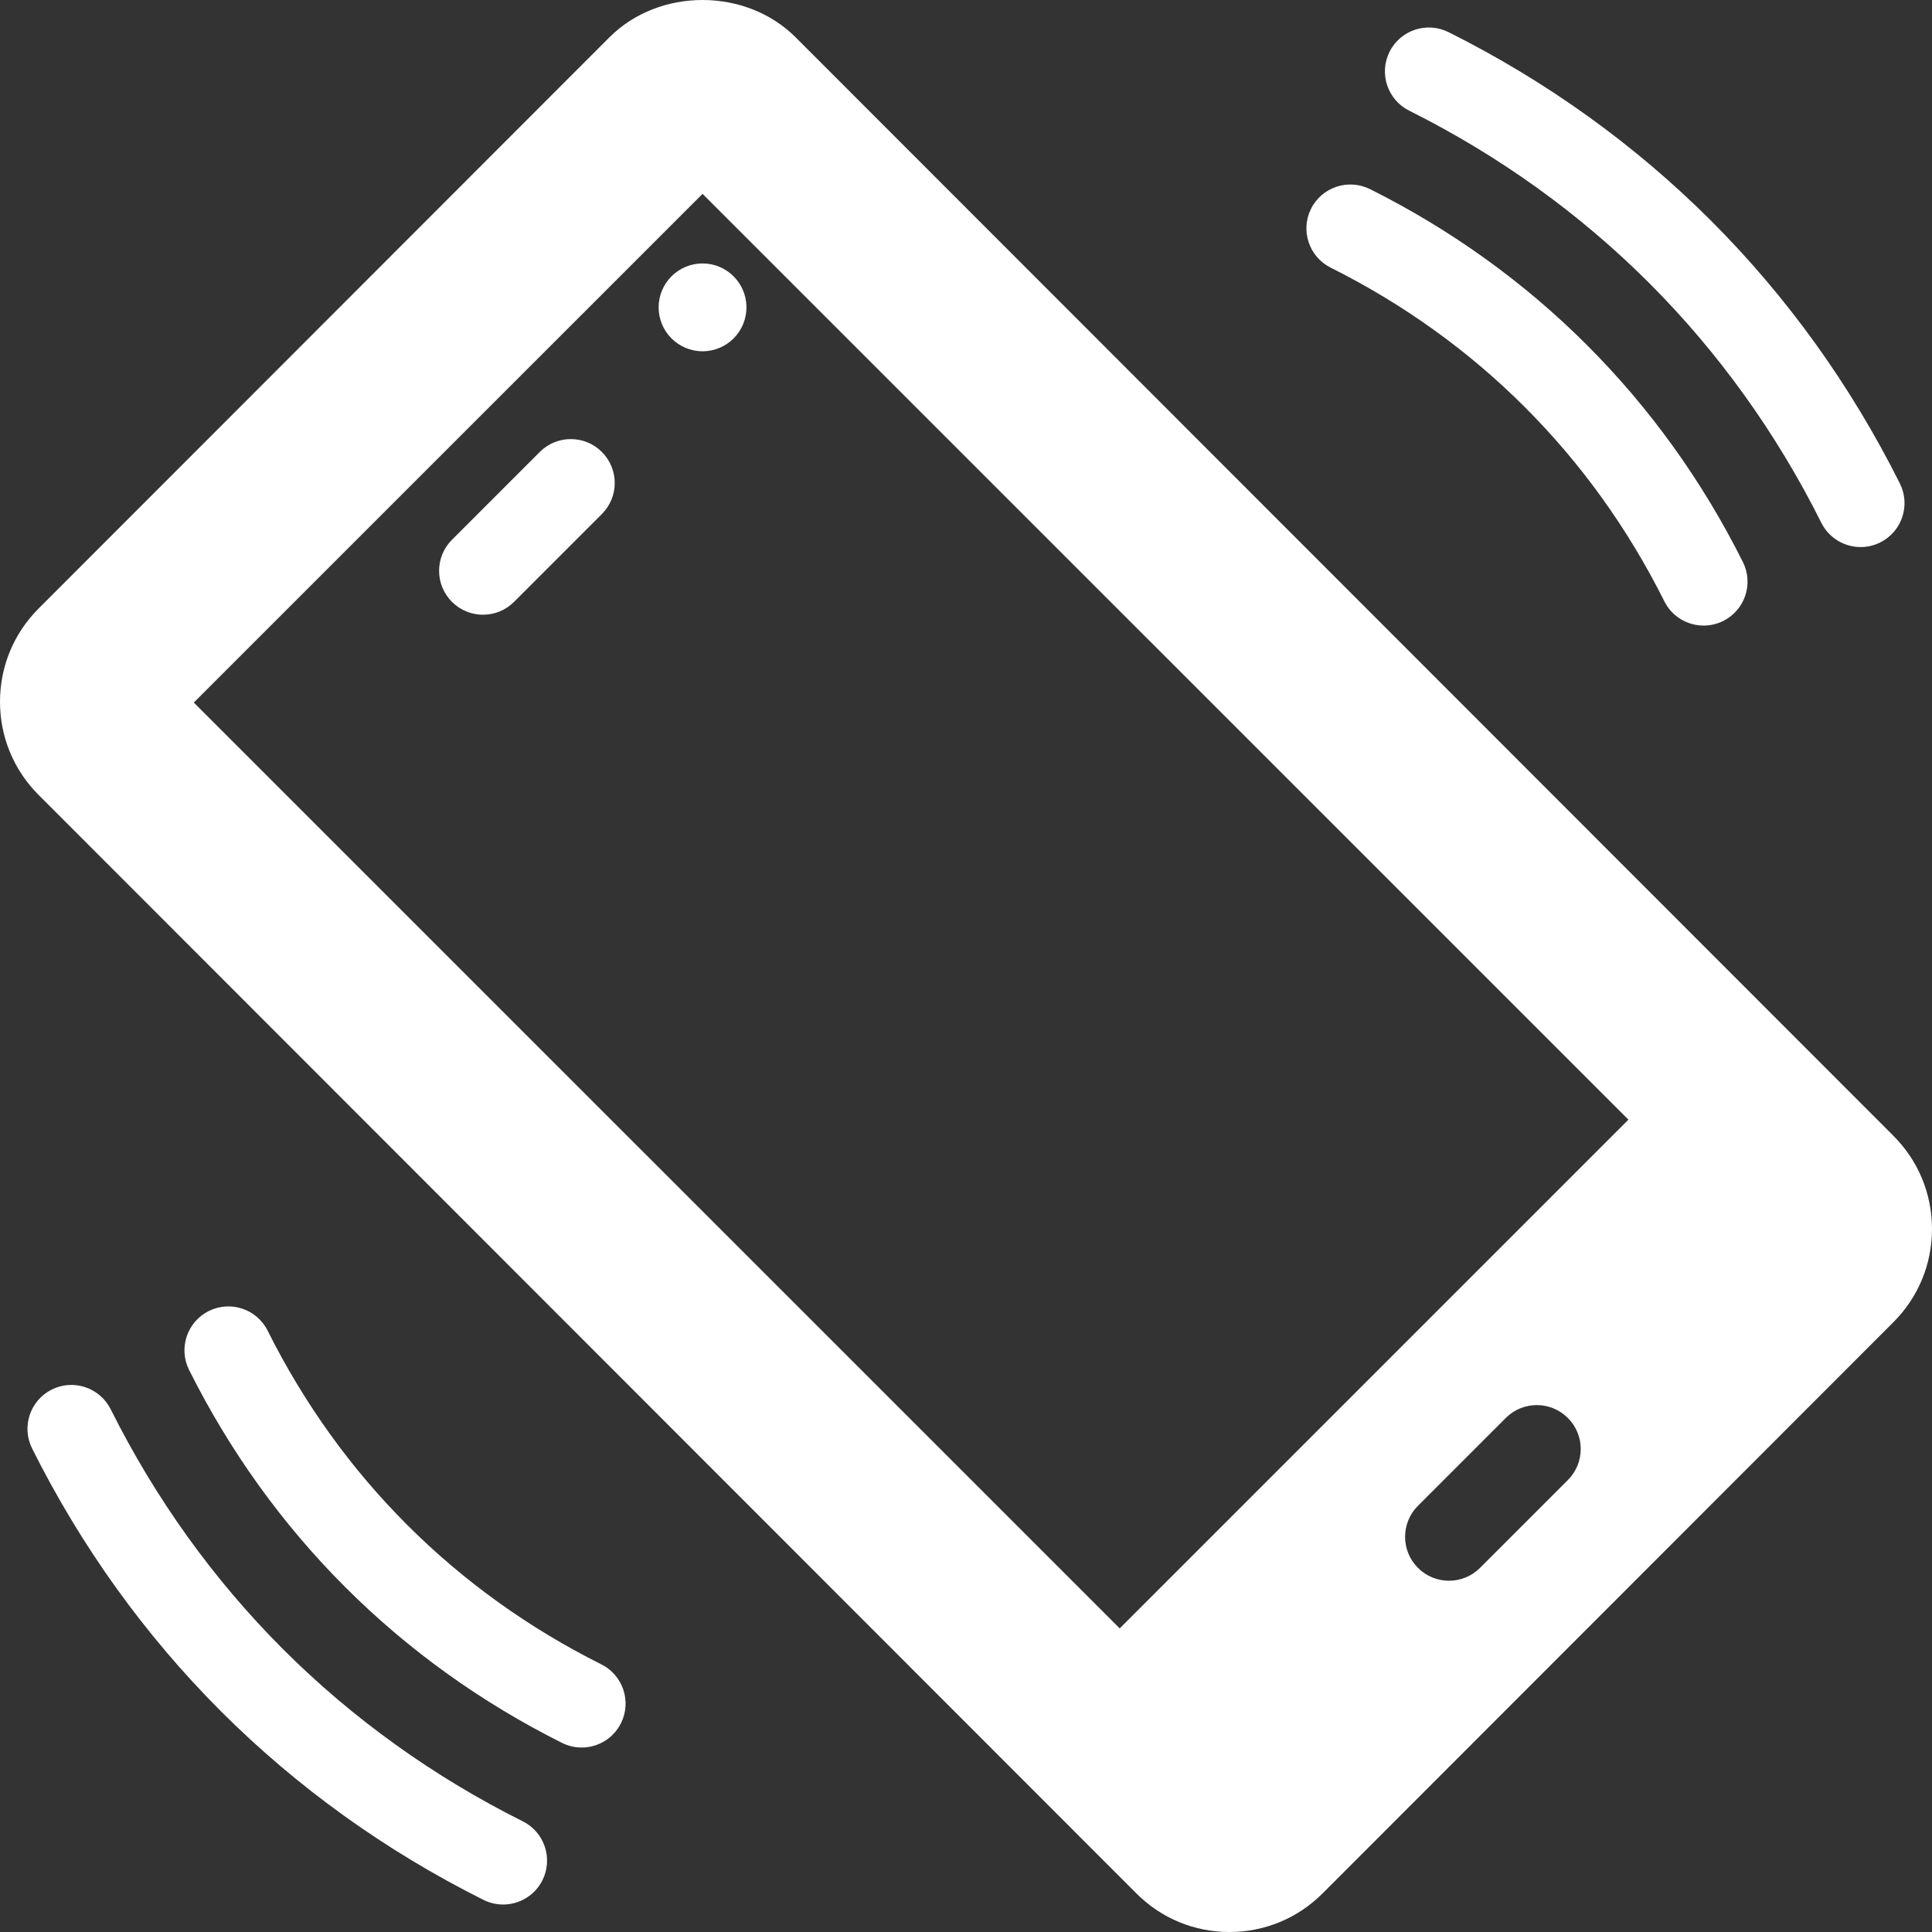
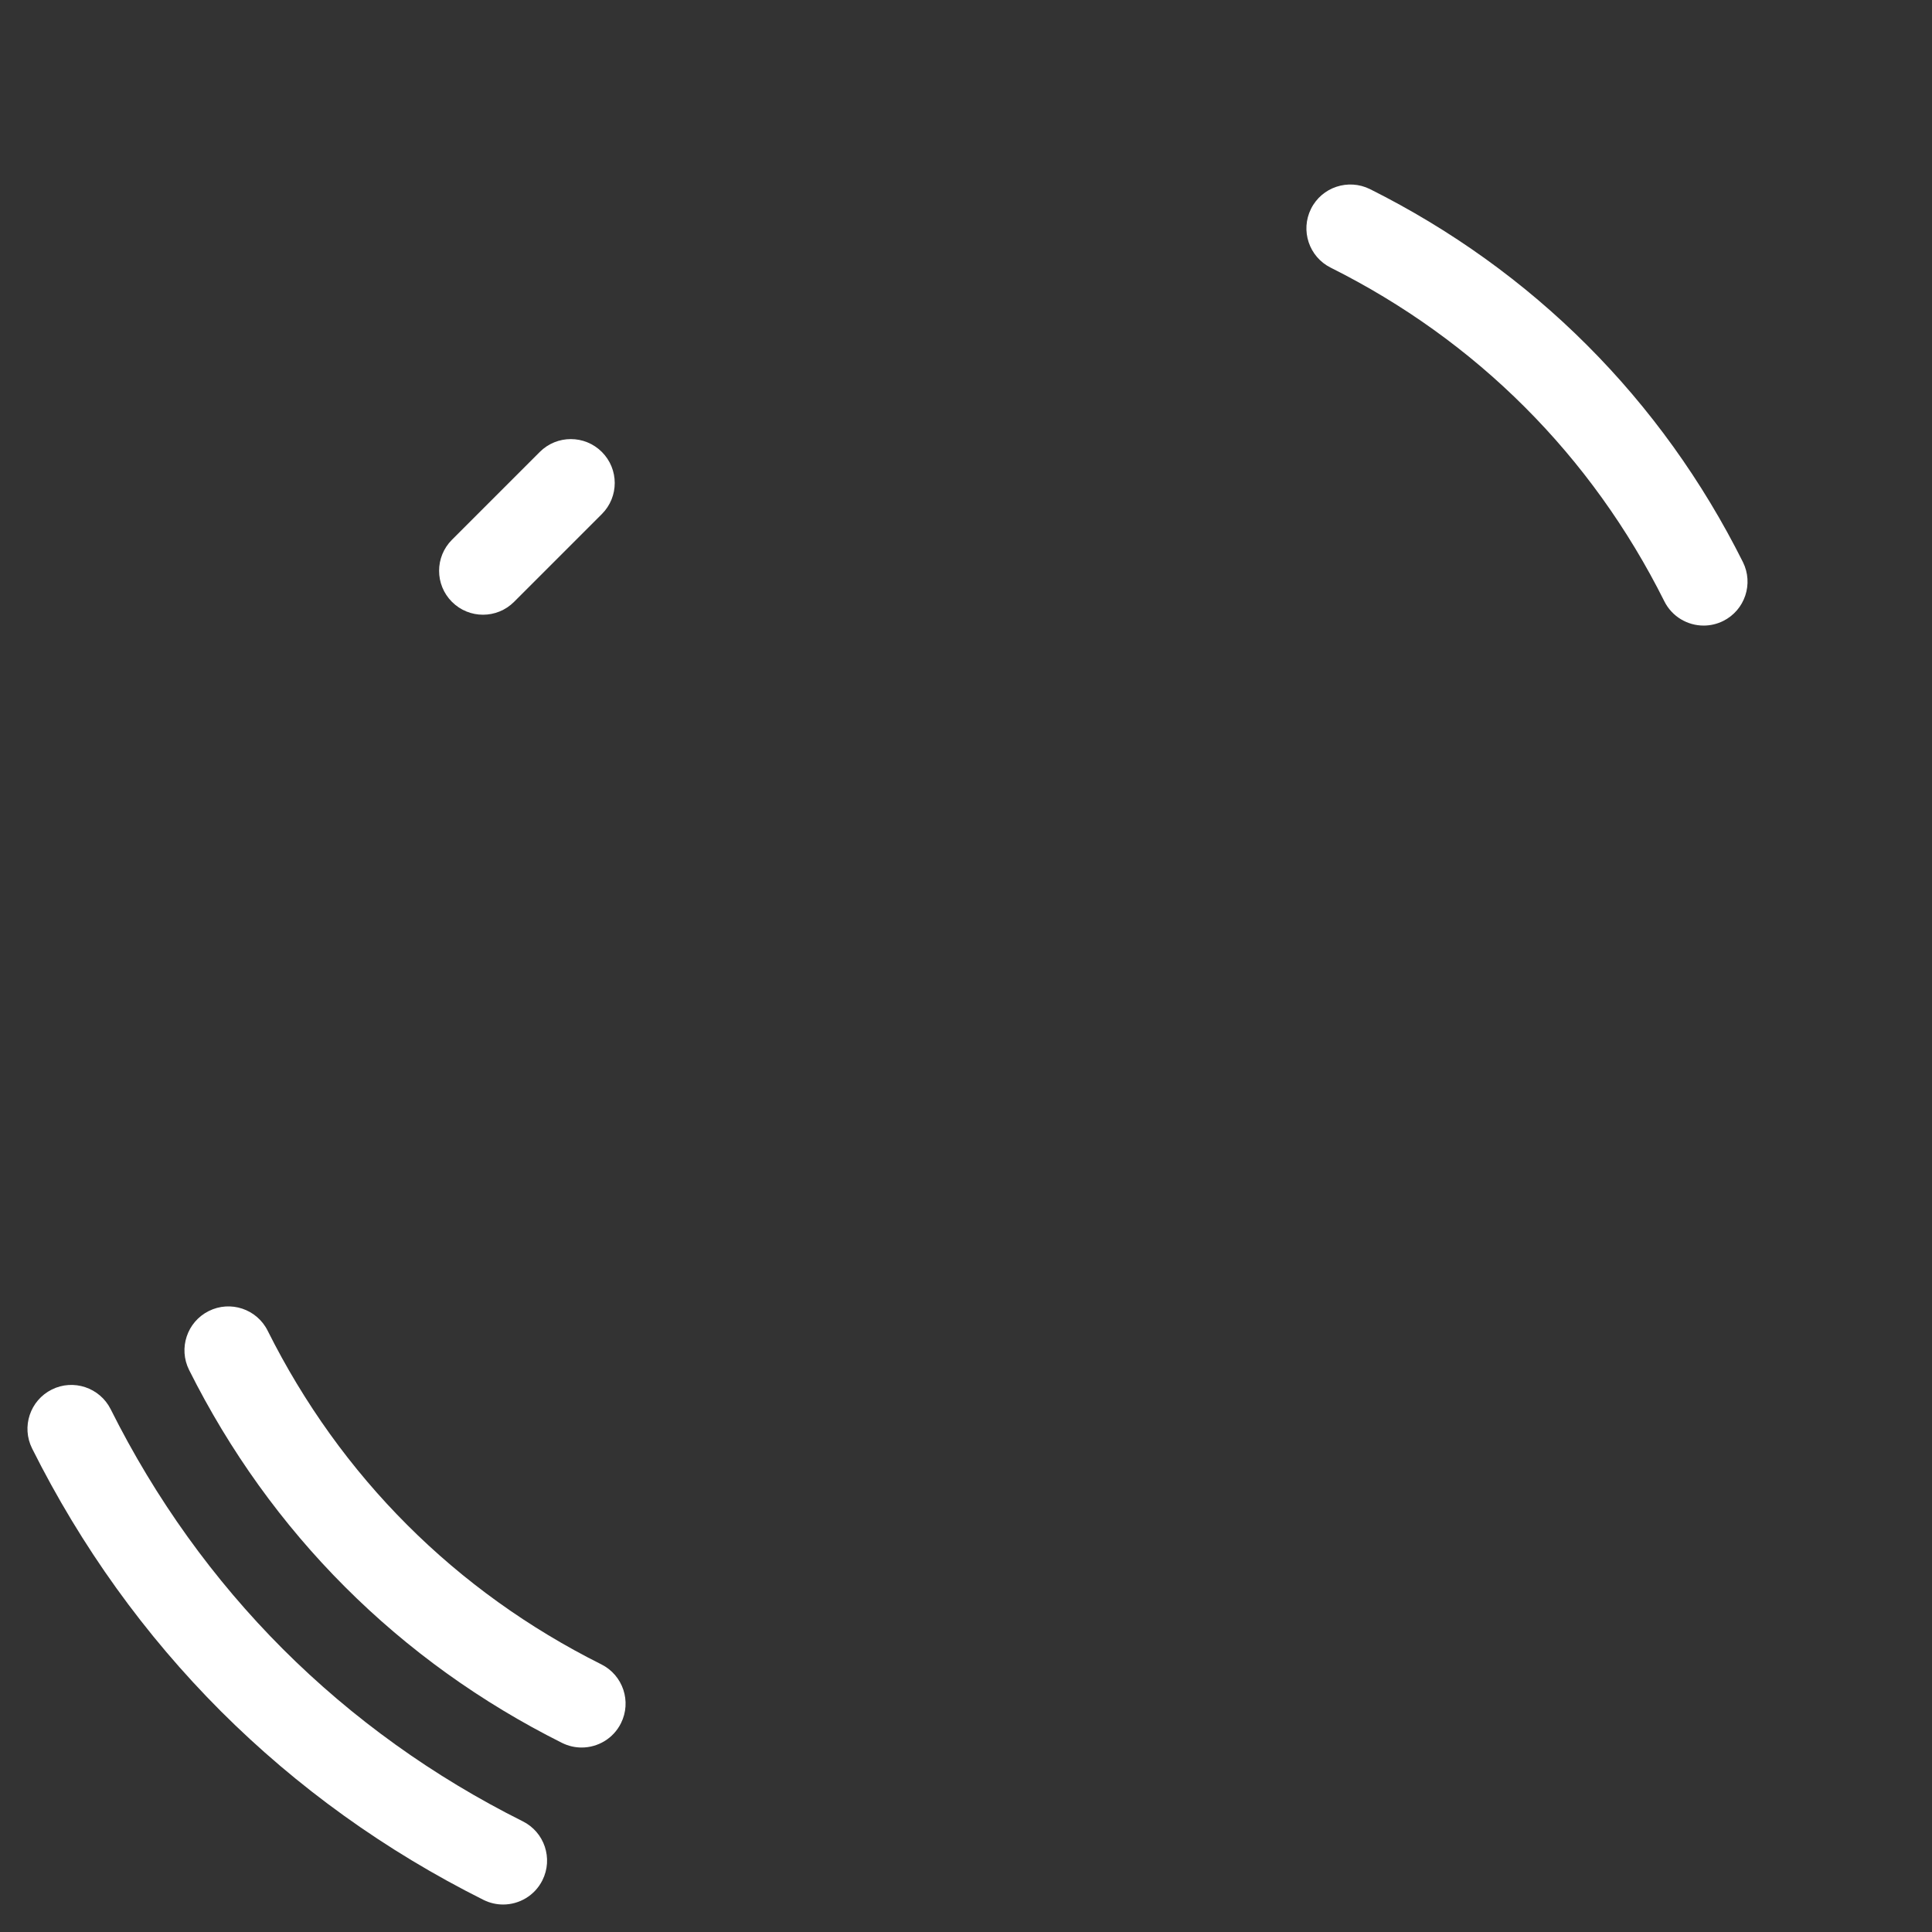
<svg xmlns="http://www.w3.org/2000/svg" id="Capa_1" x="0px" y="0px" viewBox="0 0 469.333 469.333" style="enable-background:new 0 0 469.333 469.333;" xml:space="preserve" width="512px" height="512px" class="">
  <rect x="0" y="0" width="469.333" height="469.333" fill="#333333" stroke="none" />
  <g>
    <g>
      <g>
        <g>
          <path d="M146.073,404.313c-17.646-8.823-33.51-20.219-47.167-33.885c-13.667-13.656-25.063-29.521-33.885-47.167 c-2.635-5.281-9.052-7.406-14.312-4.771c-5.271,2.635-7.406,9.042-4.771,14.313c9.854,19.698,22.594,37.427,37.885,52.708 c15.281,15.292,33.01,28.031,52.708,37.885c1.531,0.76,3.156,1.125,4.76,1.125c3.917,0,7.677-2.156,9.552-5.896 C153.479,413.354,151.344,406.948,146.073,404.313z" data-original="#000000" class="active-path" data-old_color="#000000" fill="#FFFFFF" />
          <path d="M127,442.448c-21.781-10.885-41.385-24.969-58.271-41.844c-16.875-16.885-30.958-36.49-41.844-58.271 c-2.646-5.26-9.063-7.406-14.313-4.771c-5.271,2.635-7.406,9.042-4.771,14.313c11.917,23.833,27.344,45.302,45.844,63.813 c18.51,18.5,39.979,33.927,63.812,45.844c1.531,0.76,3.156,1.125,4.76,1.125c3.917,0,7.677-2.156,9.552-5.896 C134.406,451.49,132.271,445.083,127,442.448z" data-original="#000000" class="active-path" data-old_color="#000000" fill="#FFFFFF" />
-           <path d="M342.333,26.885c21.781,10.885,41.385,24.969,58.271,41.844c16.875,16.885,30.958,36.49,41.844,58.271 c1.875,3.74,5.635,5.896,9.552,5.896c1.604,0,3.229-0.365,4.76-1.125c5.271-2.635,7.406-9.042,4.771-14.313 c-11.917-23.833-27.344-45.302-45.844-63.812c-18.51-18.5-39.979-33.927-63.813-45.844c-5.271-2.615-11.677-0.5-14.313,4.771 C334.927,17.844,337.063,24.25,342.333,26.885z" data-original="#000000" class="active-path" data-old_color="#000000" fill="#FFFFFF" />
          <path d="M323.26,65.021c17.646,8.823,33.51,20.219,47.167,33.885c13.667,13.656,25.063,29.521,33.885,47.167 c1.875,3.74,5.635,5.896,9.552,5.896c1.604,0,3.229-0.365,4.76-1.125c5.271-2.635,7.406-9.042,4.771-14.313 c-9.854-19.698-22.594-37.427-37.885-52.708c-15.281-15.292-33.01-28.031-52.708-37.885c-5.271-2.604-11.677-0.5-14.313,4.771 C315.854,55.979,317.99,62.385,323.26,65.021z" data-original="#000000" class="active-path" data-old_color="#000000" fill="#FFFFFF" />
-           <path d="M459.958,275.913L193.312,9.1c-12.042-12.102-33.167-12.154-45.271-0.031L9.375,147.828 C3.333,153.873,0,161.92,0,170.468s3.333,16.594,9.375,22.64l266.646,266.813c6.031,6.067,14.073,9.413,22.646,9.413 c8.542,0,16.583-3.336,22.625-9.381l138.667-138.759c6.042-6.046,9.375-14.093,9.375-22.64S466,281.959,459.958,275.913z M380.875,359.542l-21.333,21.333C357.458,382.958,354.729,384,352,384c-2.729,0-5.458-1.042-7.542-3.125 c-4.167-4.167-4.167-10.917,0-15.083l21.333-21.333c4.167-4.167,10.917-4.167,15.083,0 C385.042,348.625,385.042,355.375,380.875,359.542z M272.005,395.578L47.083,170.667L170.667,47.094L395.583,272L272.005,395.578 z" data-original="#000000" class="active-path" data-old_color="#000000" fill="#FFFFFF" />
          <path d="M131.125,109.792l-21.333,21.333c-4.167,4.167-4.167,10.917,0,15.083c2.083,2.083,4.813,3.125,7.542,3.125 c2.729,0,5.458-1.042,7.542-3.125l21.333-21.333c4.167-4.167,4.167-10.917,0-15.083 C142.042,105.625,135.292,105.625,131.125,109.792z" data-original="#000000" class="active-path" data-old_color="#000000" fill="#FFFFFF" />
-           <circle cx="170.667" cy="74.667" r="10.667" data-original="#000000" class="active-path" data-old_color="#000000" fill="#FFFFFF" />
        </g>
      </g>
    </g>
  </g>
</svg>